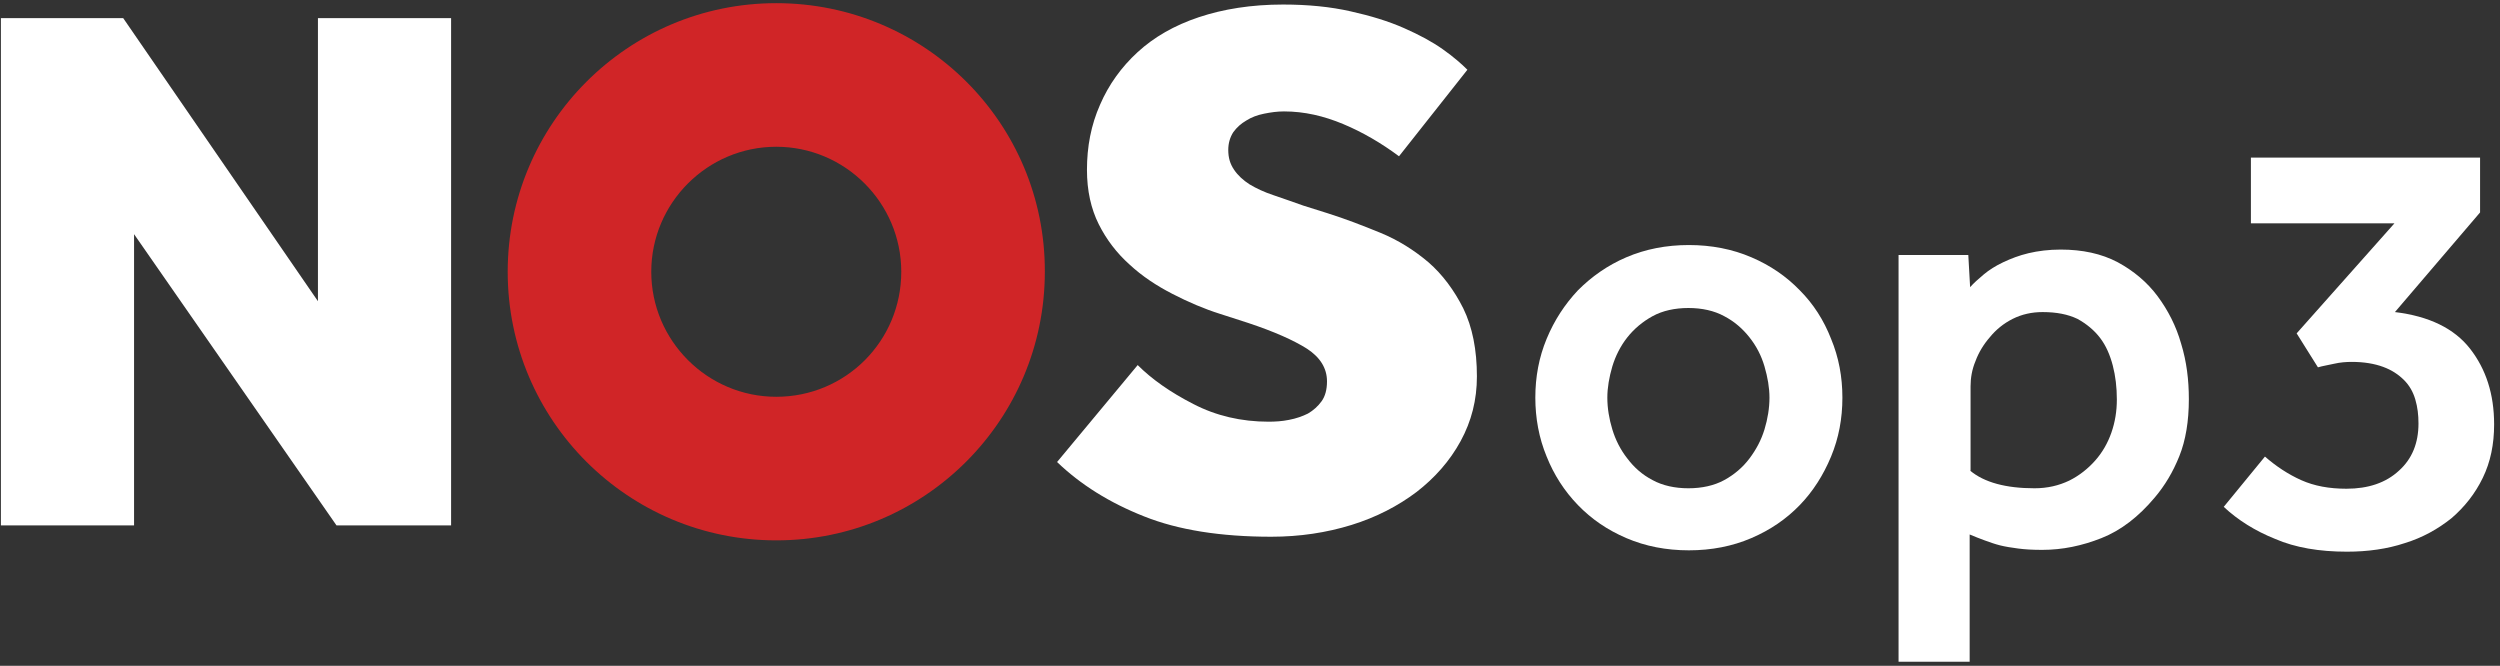
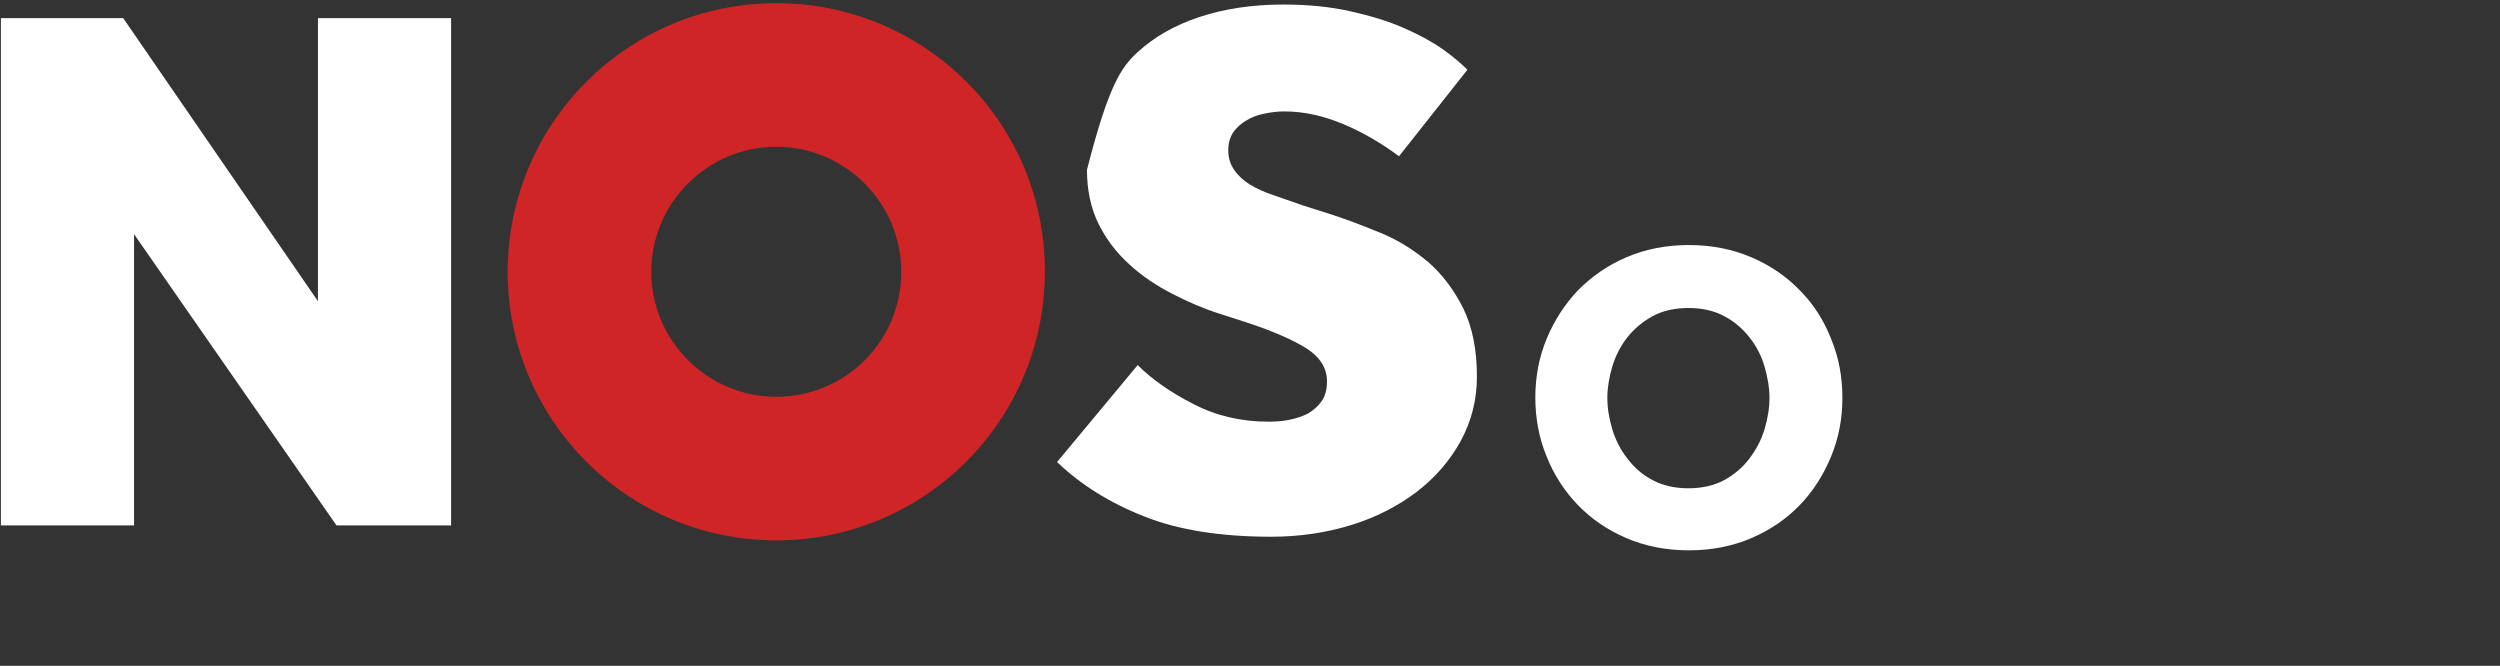
<svg xmlns="http://www.w3.org/2000/svg" width="199px" height="53px" viewBox="0 0 199 53" version="1.1">
  <rect x="0" y="0" width="199" height="53" fill="#333333" stroke="none" />
  <title>logoNOSop3-inverted</title>
  <desc>Created with Sketch.</desc>
  <defs />
  <g id="Page-1" stroke="none" stroke-width="1" fill="none" fill-rule="evenodd">
    <g id="logoNOSop3-inverted">
      <g id="Layer_1">
        <polygon id="Shape" fill="#FFFFFF" points="0.072 1.442 9.806 1.442 25.308 23.976 25.308 1.442 35.907 1.442 35.907 41.823 26.786 41.823 10.671 18.64 10.671 41.823 0.072 41.823" />
        <g id="Group" transform="translate(40.377, 0)">
-           <path d="M50.183,29.06 C51.3,30.178 52.778,31.223 54.617,32.161 C56.419,33.098 58.438,33.567 60.601,33.567 C61.142,33.567 61.683,33.531 62.224,33.422 C62.8,33.314 63.305,33.134 63.738,32.918 C64.17,32.665 64.531,32.341 64.819,31.944 C65.108,31.548 65.252,31.007 65.252,30.358 C65.252,29.312 64.711,28.447 63.666,27.762 C62.584,27.077 61.034,26.392 58.979,25.707 L56.744,24.986 C55.482,24.589 54.22,24.048 52.959,23.399 C51.697,22.75 50.543,21.993 49.534,21.056 C48.524,20.154 47.695,19.073 47.082,17.847 C46.469,16.621 46.145,15.179 46.145,13.52 C46.145,11.682 46.469,9.951 47.19,8.329 C47.875,6.742 48.885,5.336 50.183,4.146 C51.48,2.956 53.103,2.019 55.049,1.37 C56.996,0.721 59.231,0.361 61.755,0.361 C63.738,0.361 65.54,0.541 67.126,0.901 C68.749,1.262 70.155,1.695 71.38,2.235 C72.606,2.776 73.616,3.317 74.481,3.93 C75.346,4.543 75.959,5.084 76.428,5.552 L70.984,12.439 C69.578,11.393 68.1,10.528 66.55,9.879 C64.999,9.23 63.449,8.869 61.827,8.869 C61.286,8.869 60.782,8.941 60.241,9.05 C59.7,9.158 59.231,9.338 58.835,9.59 C58.402,9.843 58.078,10.131 57.789,10.528 C57.537,10.924 57.393,11.393 57.393,11.934 C57.393,12.547 57.537,13.052 57.861,13.52 C58.15,13.953 58.582,14.35 59.087,14.674 C59.628,14.999 60.241,15.287 60.998,15.539 C61.755,15.792 62.548,16.08 63.377,16.369 L65.324,16.982 C66.694,17.414 68.1,17.955 69.506,18.532 C70.912,19.109 72.174,19.902 73.327,20.876 C74.445,21.849 75.382,23.111 76.103,24.553 C76.824,26.031 77.185,27.834 77.185,29.961 C77.185,31.836 76.752,33.531 75.887,35.117 C75.022,36.703 73.832,38.037 72.39,39.155 C70.912,40.273 69.181,41.174 67.199,41.787 C65.216,42.4 63.089,42.724 60.818,42.724 C56.78,42.724 53.391,42.184 50.687,41.102 C47.947,40.02 45.64,38.578 43.766,36.776 L50.183,29.06 Z" id="Shape" fill="#FFFFFF" />
+           <path d="M50.183,29.06 C51.3,30.178 52.778,31.223 54.617,32.161 C56.419,33.098 58.438,33.567 60.601,33.567 C61.142,33.567 61.683,33.531 62.224,33.422 C62.8,33.314 63.305,33.134 63.738,32.918 C64.17,32.665 64.531,32.341 64.819,31.944 C65.108,31.548 65.252,31.007 65.252,30.358 C65.252,29.312 64.711,28.447 63.666,27.762 C62.584,27.077 61.034,26.392 58.979,25.707 L56.744,24.986 C55.482,24.589 54.22,24.048 52.959,23.399 C51.697,22.75 50.543,21.993 49.534,21.056 C48.524,20.154 47.695,19.073 47.082,17.847 C46.469,16.621 46.145,15.179 46.145,13.52 C47.875,6.742 48.885,5.336 50.183,4.146 C51.48,2.956 53.103,2.019 55.049,1.37 C56.996,0.721 59.231,0.361 61.755,0.361 C63.738,0.361 65.54,0.541 67.126,0.901 C68.749,1.262 70.155,1.695 71.38,2.235 C72.606,2.776 73.616,3.317 74.481,3.93 C75.346,4.543 75.959,5.084 76.428,5.552 L70.984,12.439 C69.578,11.393 68.1,10.528 66.55,9.879 C64.999,9.23 63.449,8.869 61.827,8.869 C61.286,8.869 60.782,8.941 60.241,9.05 C59.7,9.158 59.231,9.338 58.835,9.59 C58.402,9.843 58.078,10.131 57.789,10.528 C57.537,10.924 57.393,11.393 57.393,11.934 C57.393,12.547 57.537,13.052 57.861,13.52 C58.15,13.953 58.582,14.35 59.087,14.674 C59.628,14.999 60.241,15.287 60.998,15.539 C61.755,15.792 62.548,16.08 63.377,16.369 L65.324,16.982 C66.694,17.414 68.1,17.955 69.506,18.532 C70.912,19.109 72.174,19.902 73.327,20.876 C74.445,21.849 75.382,23.111 76.103,24.553 C76.824,26.031 77.185,27.834 77.185,29.961 C77.185,31.836 76.752,33.531 75.887,35.117 C75.022,36.703 73.832,38.037 72.39,39.155 C70.912,40.273 69.181,41.174 67.199,41.787 C65.216,42.4 63.089,42.724 60.818,42.724 C56.78,42.724 53.391,42.184 50.687,41.102 C47.947,40.02 45.64,38.578 43.766,36.776 L50.183,29.06 Z" id="Shape" fill="#FFFFFF" />
          <path d="M21.414,0.252 C9.589,0.252 0.036,9.843 0.036,21.633 C0.036,33.459 9.626,43.013 21.414,43.013 C33.239,43.013 42.792,33.422 42.792,21.633 C42.828,9.807 33.239,0.252 21.414,0.252 M21.414,31.584 C15.934,31.584 11.464,27.113 11.464,21.633 C11.464,16.152 15.934,11.682 21.414,11.682 C26.894,11.682 31.364,16.152 31.364,21.633 C31.364,27.149 26.93,31.584 21.414,31.584" id="Shape" fill="#D02527" />
          <path d="M81.835,31.656 C81.835,29.997 82.124,28.447 82.736,26.969 C83.349,25.49 84.178,24.229 85.224,23.111 C86.305,22.029 87.567,21.128 89.081,20.479 C90.595,19.83 92.254,19.505 94.056,19.505 C95.859,19.505 97.517,19.83 99.031,20.479 C100.545,21.128 101.807,21.993 102.889,23.111 C103.97,24.193 104.799,25.49 105.376,26.969 C105.989,28.447 106.278,29.997 106.278,31.656 C106.278,33.314 105.989,34.865 105.376,36.343 C104.763,37.821 103.934,39.119 102.889,40.201 C101.807,41.318 100.545,42.184 99.031,42.833 C97.517,43.482 95.859,43.806 94.056,43.806 C92.254,43.806 90.595,43.482 89.081,42.833 C87.567,42.184 86.305,41.318 85.224,40.201 C84.142,39.083 83.313,37.785 82.736,36.343 C82.124,34.865 81.835,33.278 81.835,31.656 M94.02,38.867 C95.102,38.867 96.075,38.65 96.868,38.218 C97.661,37.785 98.346,37.208 98.887,36.487 C99.428,35.766 99.824,35.009 100.077,34.18 C100.329,33.35 100.473,32.485 100.473,31.656 C100.473,30.863 100.329,30.033 100.077,29.168 C99.824,28.303 99.428,27.546 98.887,26.861 C98.346,26.176 97.697,25.599 96.868,25.166 C96.075,24.733 95.102,24.517 94.02,24.517 C92.939,24.517 91.965,24.733 91.172,25.166 C90.379,25.599 89.694,26.176 89.153,26.861 C88.613,27.546 88.216,28.339 87.964,29.168 C87.711,30.033 87.567,30.863 87.567,31.656 C87.567,32.485 87.711,33.35 87.964,34.18 C88.216,35.009 88.613,35.802 89.153,36.487 C89.694,37.208 90.343,37.785 91.172,38.218 C91.965,38.65 92.939,38.867 94.02,38.867" id="Shape" fill="#FFFFFF" />
-           <path d="M110.784,20.299 L116.3,20.299 L116.444,22.859 C116.732,22.534 117.093,22.21 117.525,21.849 C117.958,21.488 118.463,21.164 119.076,20.876 C119.688,20.587 120.337,20.335 121.094,20.154 C121.851,19.974 122.717,19.866 123.654,19.866 C125.384,19.866 126.899,20.19 128.196,20.876 C129.458,21.561 130.54,22.462 131.369,23.58 C132.198,24.697 132.847,25.959 133.243,27.365 C133.676,28.771 133.856,30.25 133.856,31.764 C133.856,33.531 133.604,35.045 133.099,36.307 C132.595,37.569 131.946,38.65 131.153,39.588 C129.855,41.138 128.449,42.22 126.899,42.833 C125.348,43.446 123.798,43.77 122.176,43.77 C121.419,43.77 120.806,43.734 120.265,43.662 C119.724,43.59 119.256,43.518 118.823,43.41 C118.391,43.301 117.994,43.157 117.597,43.013 C117.201,42.869 116.84,42.724 116.408,42.544 L116.408,52.676 L110.748,52.676 L110.748,20.299 L110.784,20.299 Z M116.444,37.461 C117.561,38.398 119.292,38.867 121.563,38.867 C122.609,38.867 123.51,38.65 124.339,38.254 C125.132,37.857 125.817,37.316 126.394,36.667 C126.971,36.018 127.403,35.261 127.692,34.432 C127.98,33.603 128.124,32.737 128.124,31.8 C128.124,30.827 128.016,29.925 127.8,29.096 C127.584,28.267 127.259,27.51 126.79,26.897 C126.322,26.284 125.709,25.779 124.988,25.382 C124.231,25.022 123.33,24.841 122.212,24.841 C121.347,24.841 120.554,25.022 119.833,25.382 C119.112,25.743 118.499,26.248 118.03,26.824 C117.525,27.401 117.129,28.05 116.876,28.735 C116.588,29.42 116.48,30.105 116.48,30.754 L116.48,37.461 L116.444,37.461 Z" id="Shape" fill="#FFFFFF" />
-           <path d="M139.913,36.343 C140.778,37.1 141.751,37.749 142.797,38.218 C143.842,38.686 145.032,38.903 146.402,38.903 C148.132,38.903 149.538,38.434 150.584,37.461 C151.629,36.523 152.134,35.261 152.134,33.711 C152.134,33.026 152.062,32.413 151.882,31.8 C151.701,31.187 151.413,30.682 150.98,30.25 C150.548,29.817 150.007,29.456 149.322,29.204 C148.637,28.952 147.808,28.807 146.835,28.807 C146.366,28.807 145.897,28.844 145.429,28.952 C144.96,29.06 144.491,29.132 144.131,29.24 L142.436,26.536 L150.223,17.775 L138.795,17.775 L138.795,12.547 L157.037,12.547 L157.037,16.91 L150.259,24.841 C152.963,25.166 154.982,26.139 156.244,27.762 C157.506,29.384 158.155,31.367 158.155,33.783 C158.155,35.369 157.866,36.776 157.253,38.037 C156.64,39.299 155.811,40.345 154.766,41.246 C153.684,42.112 152.459,42.797 151.053,43.229 C149.647,43.698 148.096,43.914 146.438,43.914 C144.239,43.914 142.328,43.59 140.742,42.905 C139.12,42.256 137.75,41.39 136.632,40.345 L139.913,36.343 Z" id="Shape" fill="#FFFFFF" />
        </g>
      </g>
    </g>
  </g>
</svg>